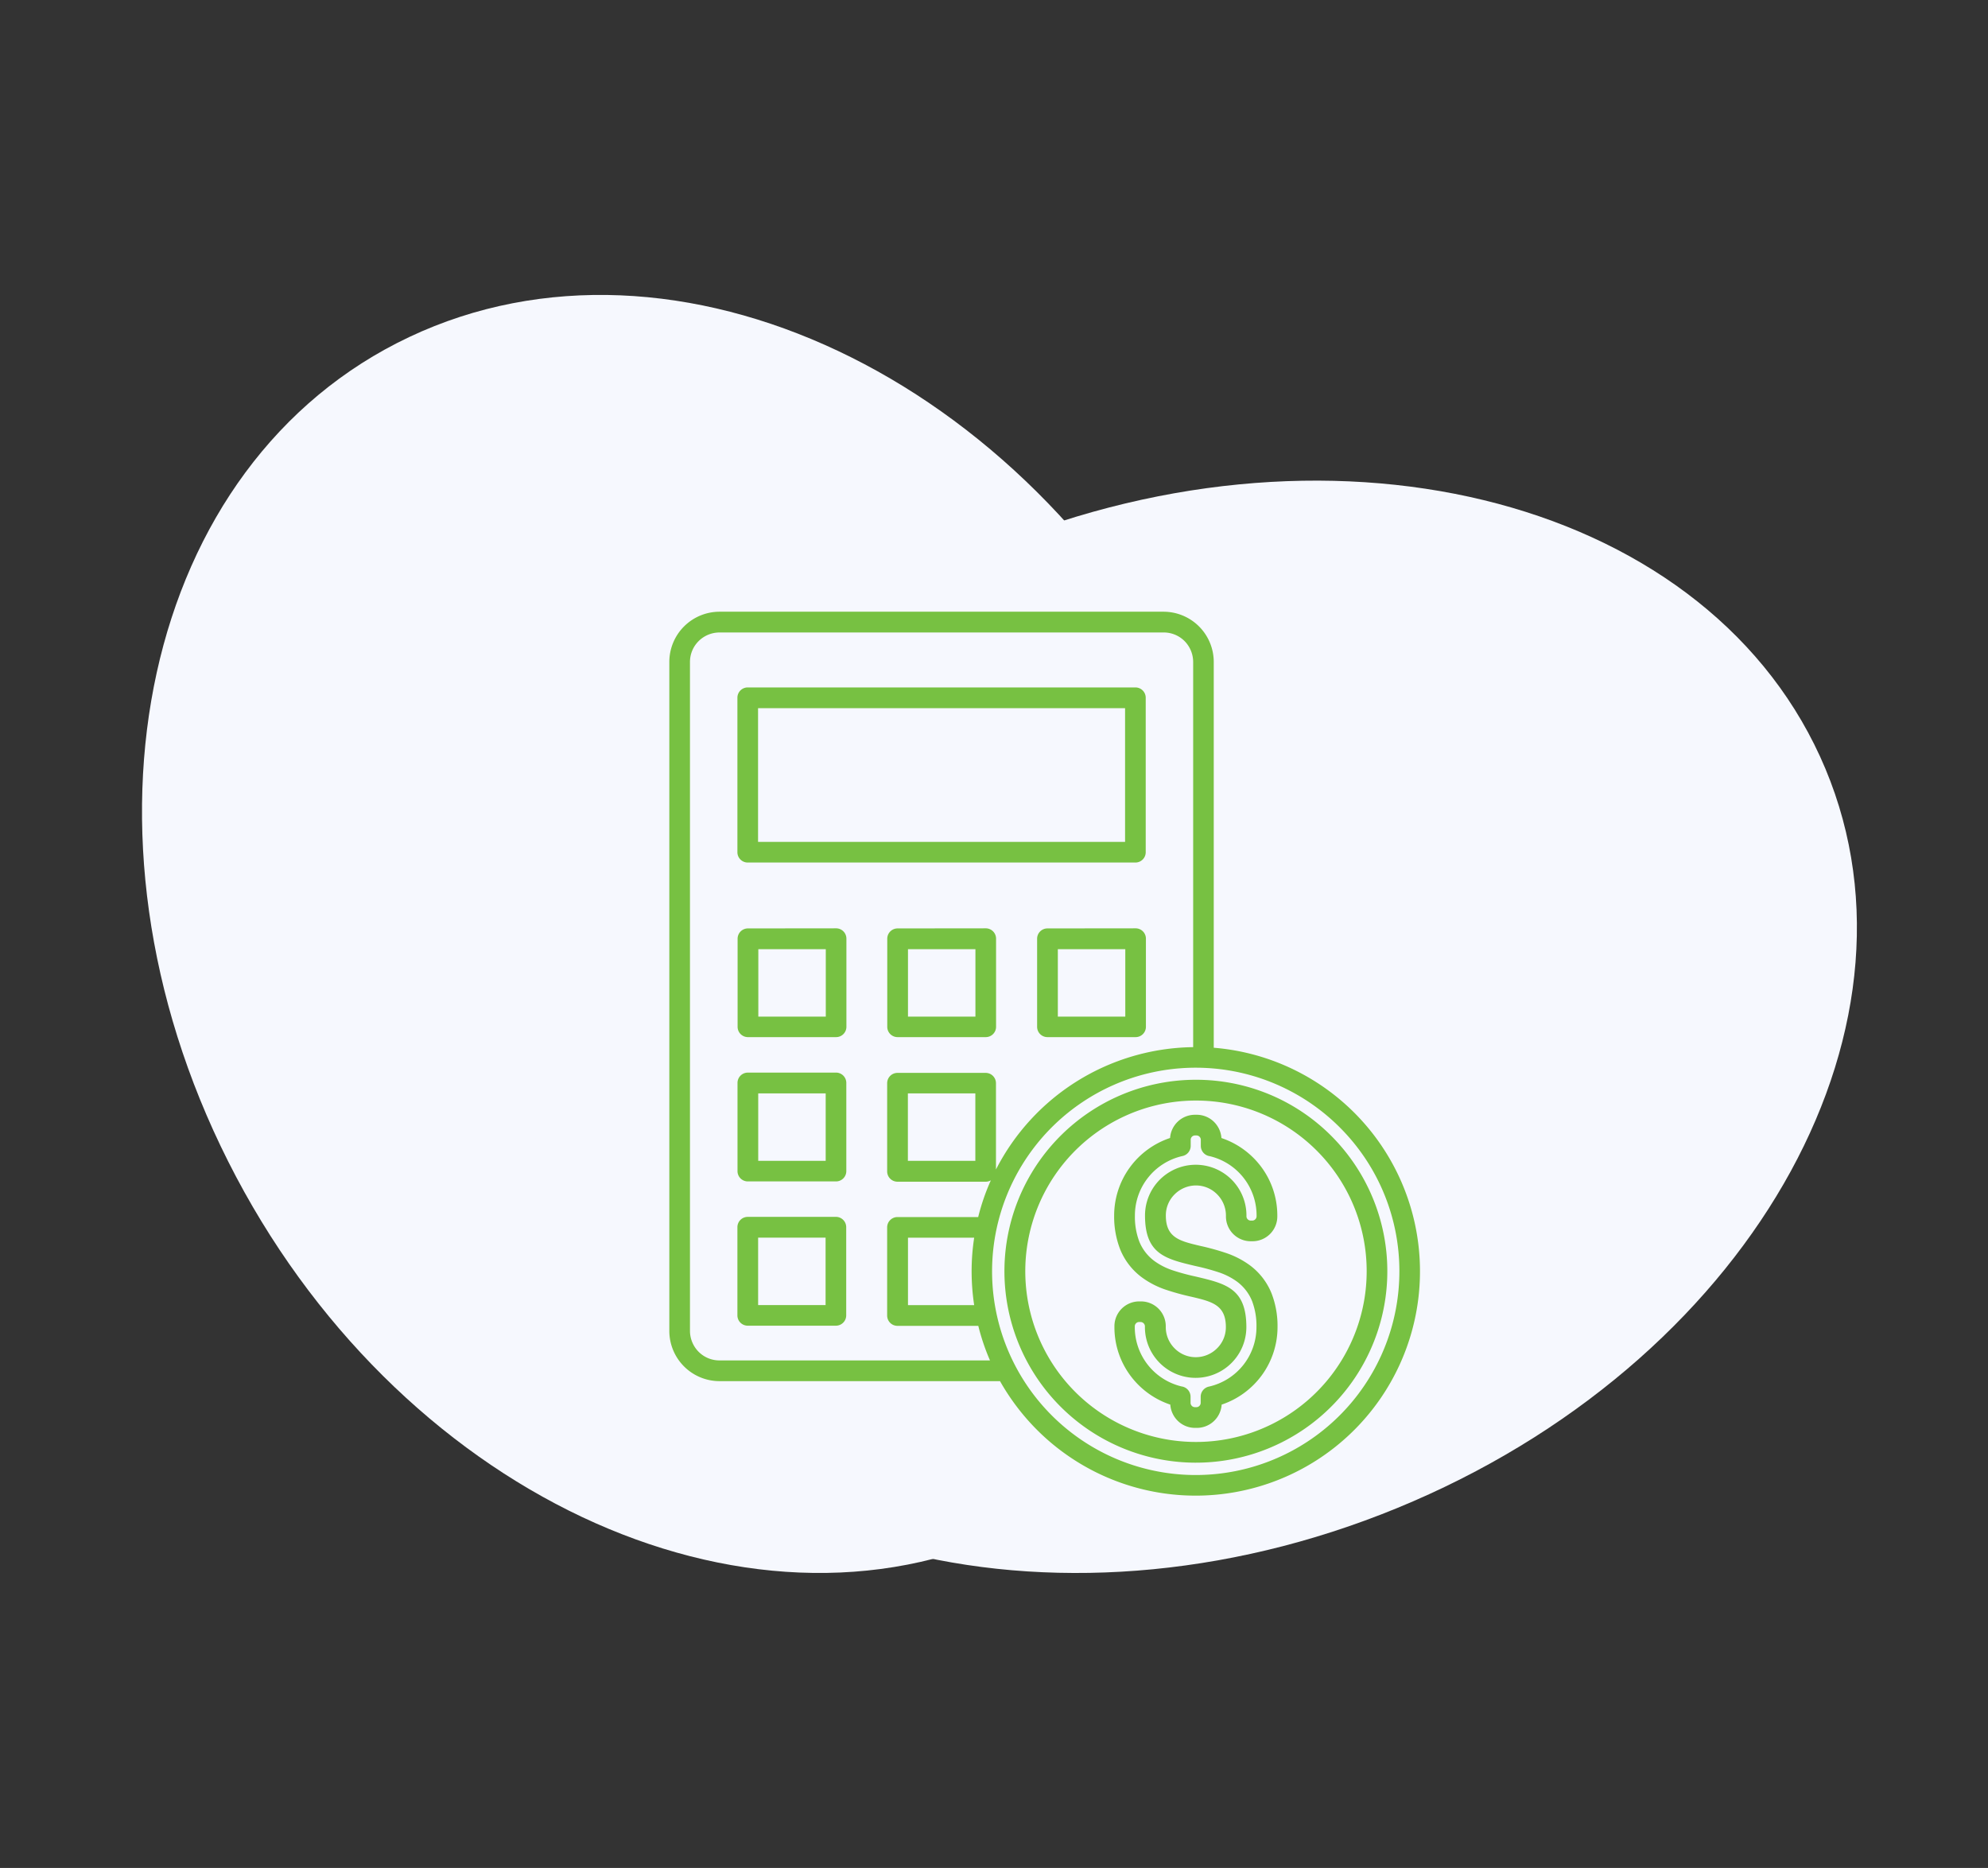
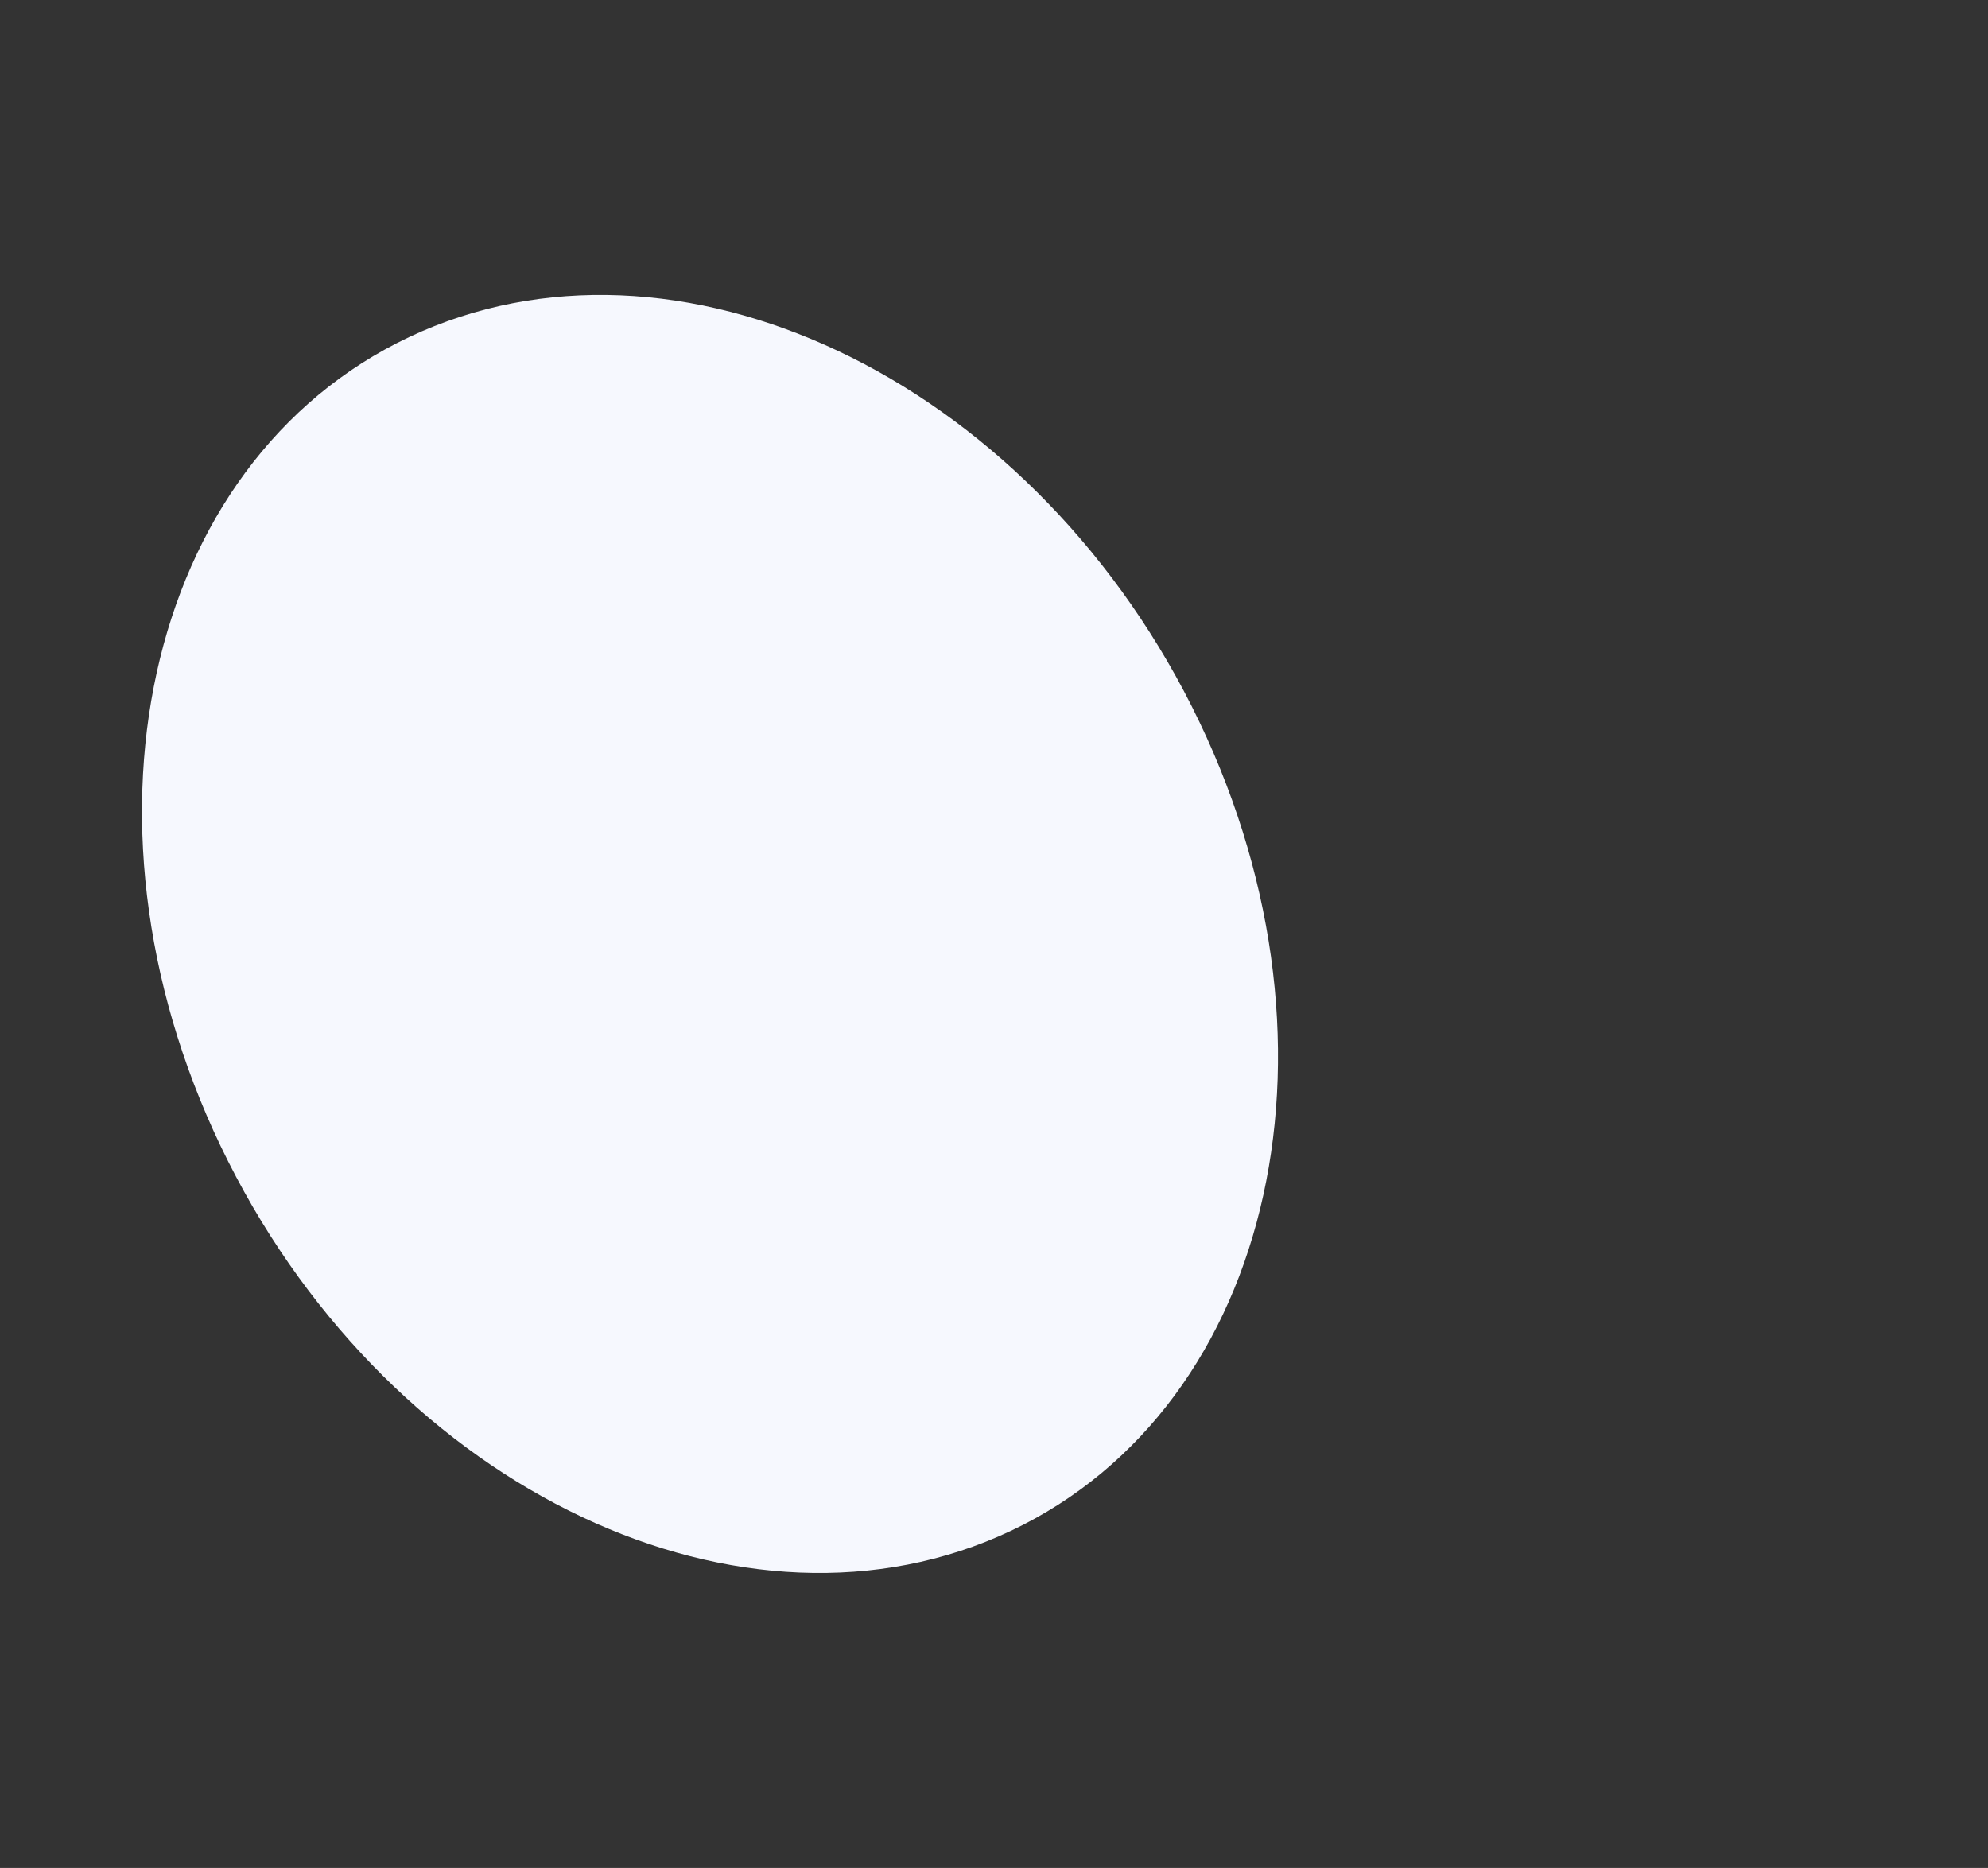
<svg xmlns="http://www.w3.org/2000/svg" width="182" height="171" viewBox="0 0 182 171">
  <rect x="0" y="0" width="182" height="171" fill="#333333" stroke="none" />
  <defs>
    <clipPath id="clip-Accountability">
      <rect width="182" height="171" />
    </clipPath>
  </defs>
  <g id="Accountability" clip-path="url(#clip-Accountability)">
    <g id="Group_132" data-name="Group 132" transform="translate(3427 -1037)">
      <path id="Path_119" data-name="Path 119" d="M79.527,113.149c-24.36,11.5-56.432-3.637-71.635-33.819S.112,15.356,24.472,3.851,80.906,7.488,96.109,37.67s7.78,63.974-16.58,75.479Z" transform="translate(-3414 1064)" fill="#f6f8fe" />
-       <path id="Path_120" data-name="Path 120" d="M39.376,91.746C28.4,67.756,45.075,37.23,76.624,23.563s66.023-5.3,77,18.69-5.7,54.517-37.248,68.184-66.023,5.3-77-18.69Z" transform="translate(-3414 1064)" fill="#f6f8fe" />
    </g>
    <g id="Group_187" data-name="Group 187" transform="translate(1193 -1054)">
-       <path id="Path_247" data-name="Path 247" d="M39.576,72.938h-25.7a4.6,4.6,0,0,1-4.6-4.6V7.1a4.6,4.6,0,0,1,4.6-4.6H54.518a4.6,4.6,0,0,1,4.6,4.6V42.416a20.535,20.535,0,1,1-16.173,34.99,20.788,20.788,0,0,1-3.389-4.459h0ZM57.233,42.354V7.1a2.728,2.728,0,0,0-.791-1.915A2.69,2.69,0,0,0,54.527,4.4H13.873a2.728,2.728,0,0,0-1.915.791A2.69,2.69,0,0,0,11.167,7.1V68.335a2.728,2.728,0,0,0,.791,1.915,2.69,2.69,0,0,0,1.915.791H38.632a20.156,20.156,0,0,1-1.07-3.165h-7.4a.944.944,0,0,1-.944-.944V58.86a.944.944,0,0,1,.944-.944h7.39a19.8,19.8,0,0,1,1.16-3.362.918.918,0,0,1-.476.126H30.163a.944.944,0,0,1-.944-.944V45.662a.944.944,0,0,1,.944-.944h8.073a.944.944,0,0,1,.944.944v7.9a20.563,20.563,0,0,1,18.043-11.2h0ZM37.185,65.98a20.73,20.73,0,0,1-.234-3.1,20.281,20.281,0,0,1,.234-3.075H31.125V65.98h6.068Zm33.47-16.272a18.644,18.644,0,1,0,5.457,13.18,18.575,18.575,0,0,0-5.457-13.18h0Zm-13.18-4.36a17.527,17.527,0,1,0,12.4,5.133,17.467,17.467,0,0,0-12.4-5.133h0ZM68.533,51.82a15.627,15.627,0,1,0,4.585,11.058A15.594,15.594,0,0,0,68.533,51.82Zm-11.525-.989V51.4h0a.95.95,0,0,1-.737.926A5.577,5.577,0,0,0,51.9,57.772a6.378,6.378,0,0,0,.4,2.382,4.147,4.147,0,0,0,1.375,1.78,6.125,6.125,0,0,0,1.672.854,20.286,20.286,0,0,0,2,.548l.162.036c2.733.647,4.594,1.088,4.594,4.621a4.643,4.643,0,1,1-9.287,0v-.081a.4.4,0,0,0-.387-.387h-.153a.374.374,0,0,0-.27.117.39.39,0,0,0-.117.27v.081a5.578,5.578,0,0,0,4.288,5.43.951.951,0,0,1,.818.944v.566a.4.4,0,0,0,.387.387h.153a.374.374,0,0,0,.27-.117.39.39,0,0,0,.117-.27v-.566h0a.95.95,0,0,1,.737-.926,5.577,5.577,0,0,0,4.369-5.448,6.378,6.378,0,0,0-.4-2.382,4.147,4.147,0,0,0-1.375-1.78,6.125,6.125,0,0,0-1.672-.854,20.286,20.286,0,0,0-2-.548l-.162-.036c-2.733-.647-4.594-1.088-4.594-4.621a4.643,4.643,0,1,1,9.287,0v.081a.374.374,0,0,0,.117.27.39.39,0,0,0,.27.117h.153a.4.4,0,0,0,.387-.387v-.081a5.578,5.578,0,0,0-4.288-5.43.951.951,0,0,1-.818-.944v-.566a.4.4,0,0,0-.387-.387h-.153a.4.4,0,0,0-.387.387Zm-1.888-.153A7.486,7.486,0,0,0,50,57.772a8.241,8.241,0,0,0,.548,3.093,5.979,5.979,0,0,0,2,2.58,8,8,0,0,0,2.185,1.124,22.471,22.471,0,0,0,2.194.611l.162.036c1.87.441,3.138.746,3.138,2.778a2.7,2.7,0,0,1-.809,1.942,2.753,2.753,0,0,1-1.942.809,2.716,2.716,0,0,1-1.942-.809,2.753,2.753,0,0,1-.809-1.942v-.081a2.271,2.271,0,0,0-2.275-2.275H52.3a2.271,2.271,0,0,0-2.275,2.275v.081a7.434,7.434,0,0,0,1.645,4.675,7.526,7.526,0,0,0,3.47,2.418,2.312,2.312,0,0,0,.665,1.465,2.262,2.262,0,0,0,1.609.665h.153a2.28,2.28,0,0,0,2.275-2.131,7.486,7.486,0,0,0,5.115-7.093,8.242,8.242,0,0,0-.548-3.093,5.979,5.979,0,0,0-2-2.58A8,8,0,0,0,60.226,61.2a22.47,22.47,0,0,0-2.194-.611l-.162-.036c-1.87-.441-3.138-.746-3.138-2.778a2.7,2.7,0,0,1,.809-1.942,2.77,2.77,0,0,1,1.942-.809,2.716,2.716,0,0,1,1.942.809,2.753,2.753,0,0,1,.809,1.942v.081a2.271,2.271,0,0,0,2.275,2.275h.153a2.271,2.271,0,0,0,2.275-2.275v-.081A7.434,7.434,0,0,0,63.292,53.1a7.526,7.526,0,0,0-3.47-2.418,2.312,2.312,0,0,0-.665-1.465,2.262,2.262,0,0,0-1.609-.665h-.153a2.28,2.28,0,0,0-2.275,2.131h0ZM16.453,57.9a.944.944,0,0,0-.944.944v8.073a.944.944,0,0,0,.944.944h8.073a.944.944,0,0,0,.944-.944V58.842a.944.944,0,0,0-.944-.944Zm7.129,1.9H17.406v6.176h6.176V59.795Zm13.71-13.207H31.116v6.176h6.176V46.588Zm-20.83-1.9a.944.944,0,0,0-.944.944v8.073a.944.944,0,0,0,.944.944h8.073a.944.944,0,0,0,.944-.944V45.635a.944.944,0,0,0-.944-.944Zm7.129,1.9H17.415v6.176h6.176V46.588h0Zm6.581-15.1a.944.944,0,0,0-.944.944V40.5a.944.944,0,0,0,.944.944h8.073a.944.944,0,0,0,.944-.944V32.428a.944.944,0,0,0-.944-.944Zm7.129,1.9H31.125v6.176H37.3V33.381Zm-20.83-1.9a.944.944,0,0,0-.944.944V40.5a.944.944,0,0,0,.944.944h8.073a.944.944,0,0,0,.944-.944V32.428a.944.944,0,0,0-.944-.944Zm7.129,1.9H17.424v6.176H23.6V33.381h0Zm20.291-1.9a.944.944,0,0,0-.944.944V40.5a.944.944,0,0,0,.944.944h8.073a.944.944,0,0,0,.944-.944V32.428a.944.944,0,0,0-.944-.944Zm7.129,1.9H44.844v6.176H51.02V33.381ZM16.453,9.431a.944.944,0,0,0-.944.944V24.517a.944.944,0,0,0,.944.944H51.946a.944.944,0,0,0,.944-.944V10.375a.944.944,0,0,0-.944-.944Zm34.54,1.9H17.4V23.573h33.6V11.328Z" transform="translate(-1141 1107.5)" fill="#77c142" fill-rule="evenodd" />
-     </g>
+       </g>
  </g>
</svg>